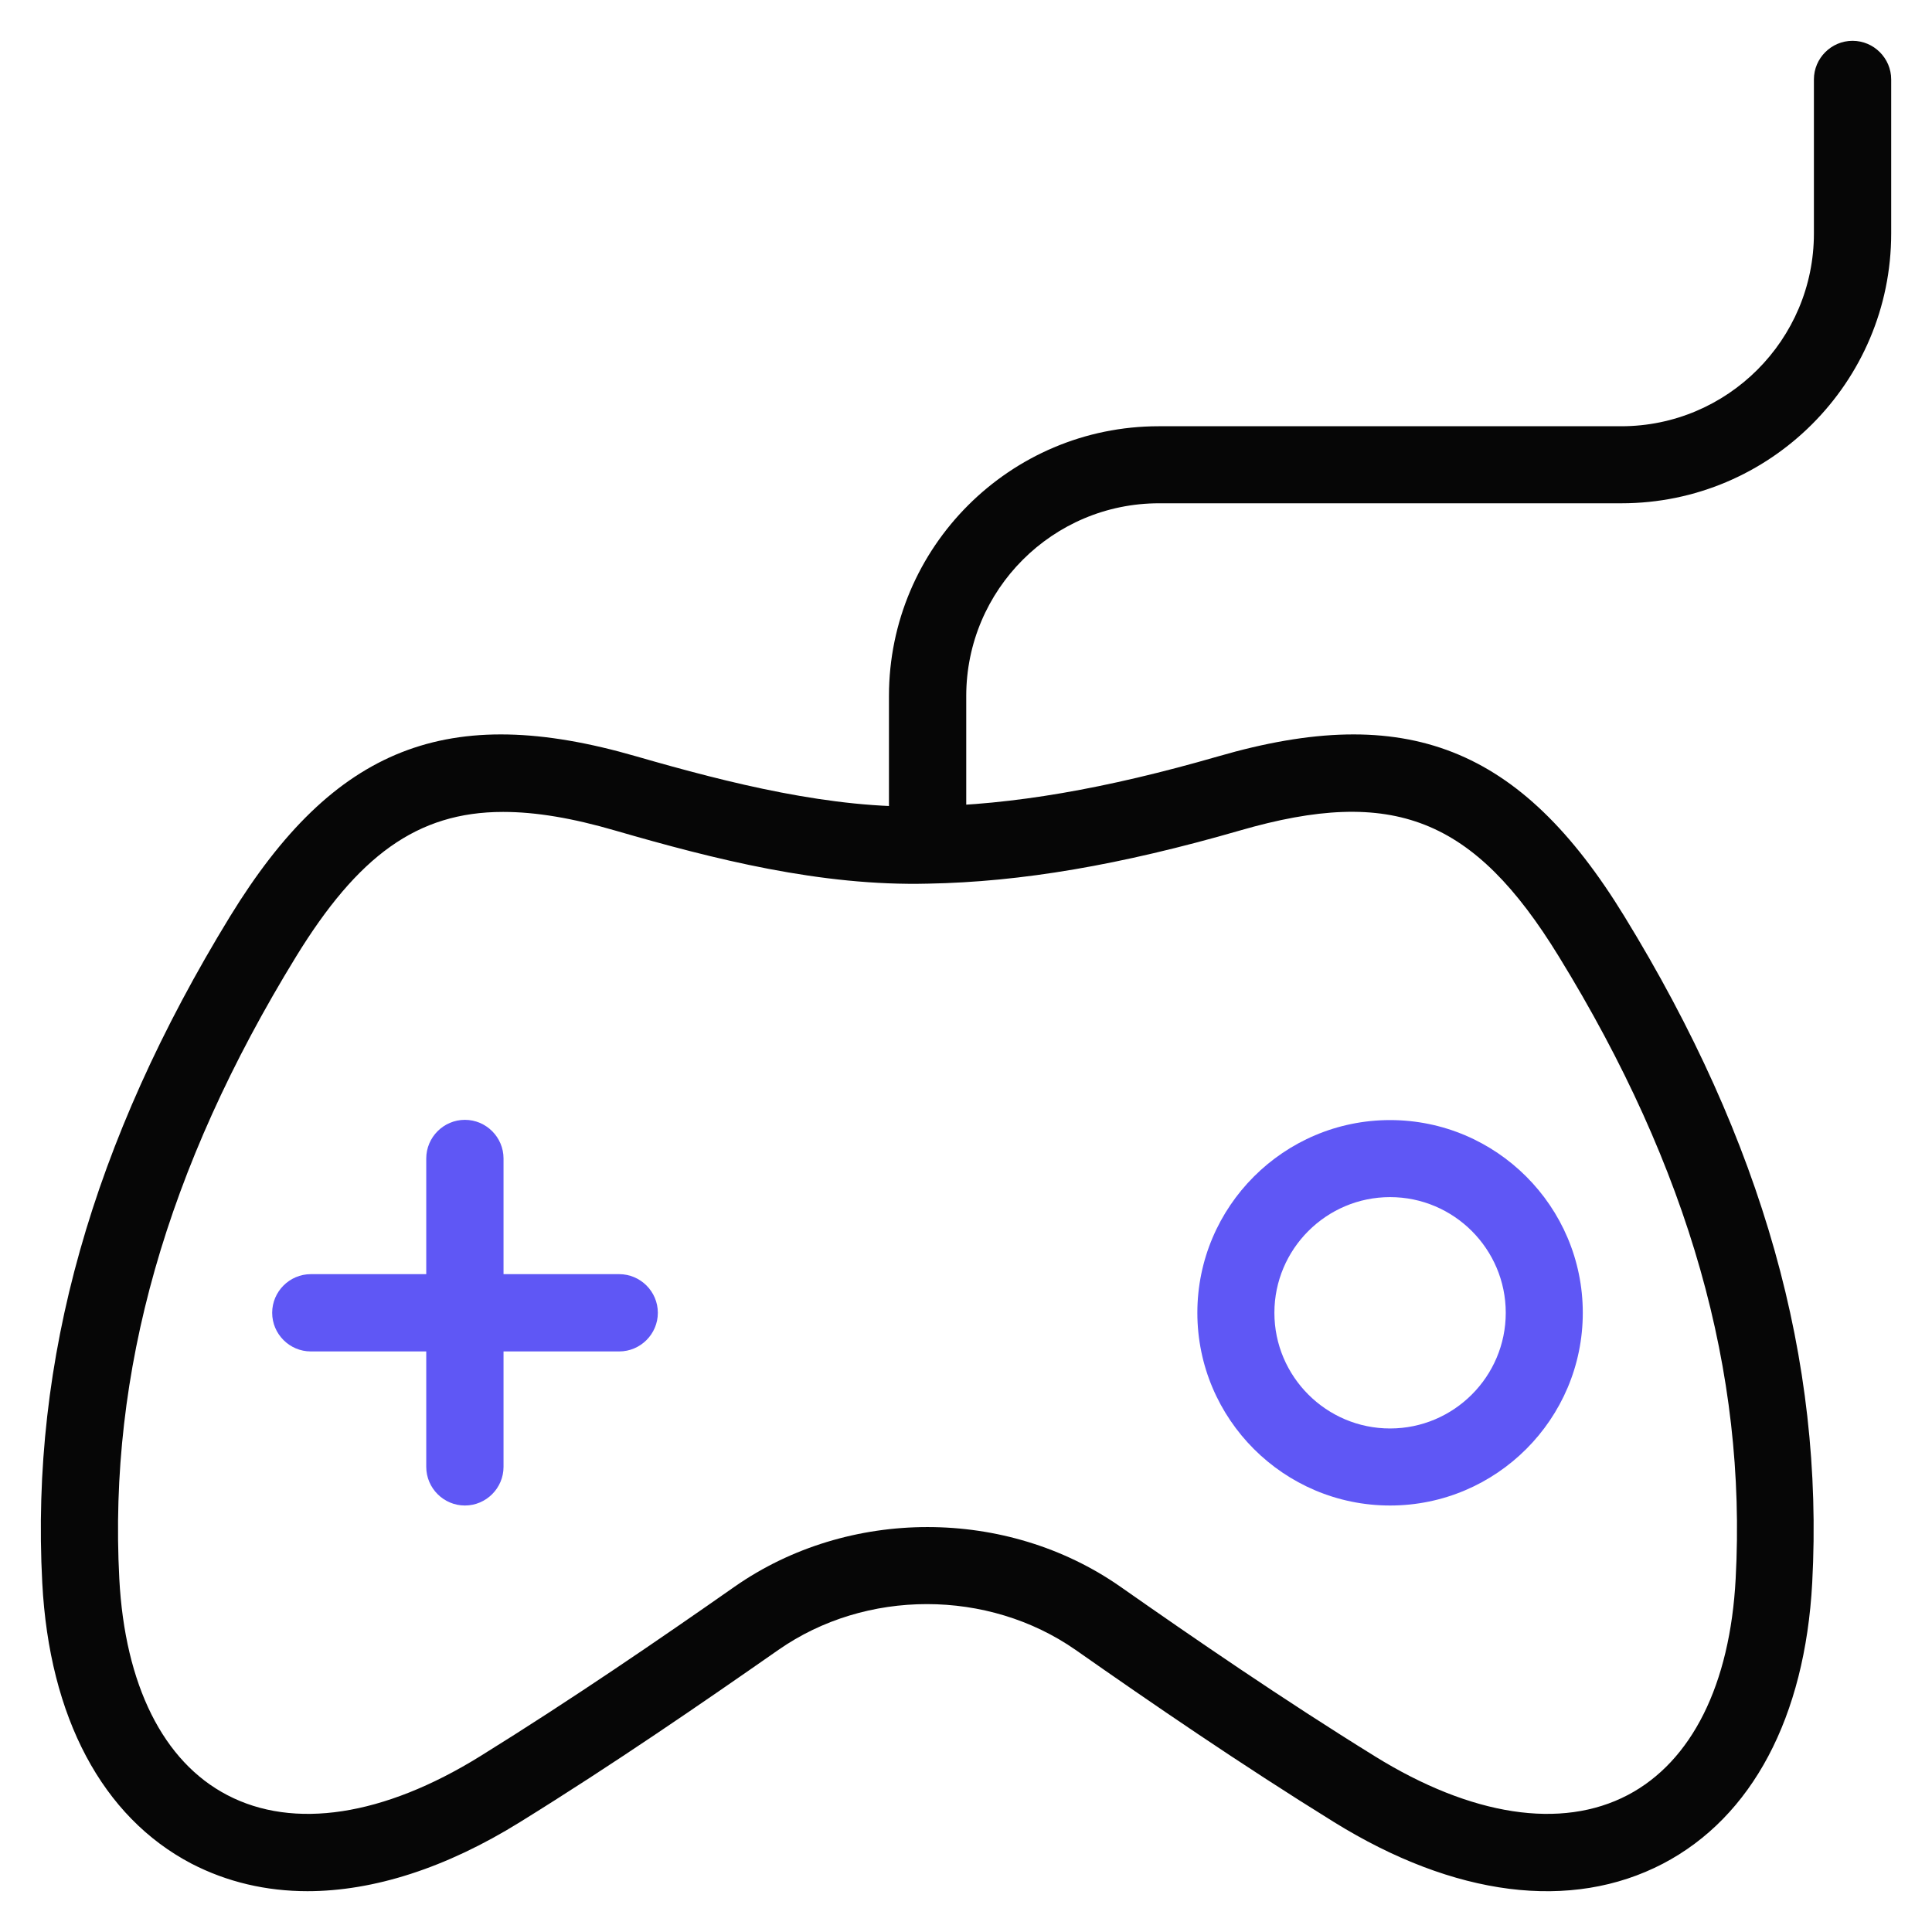
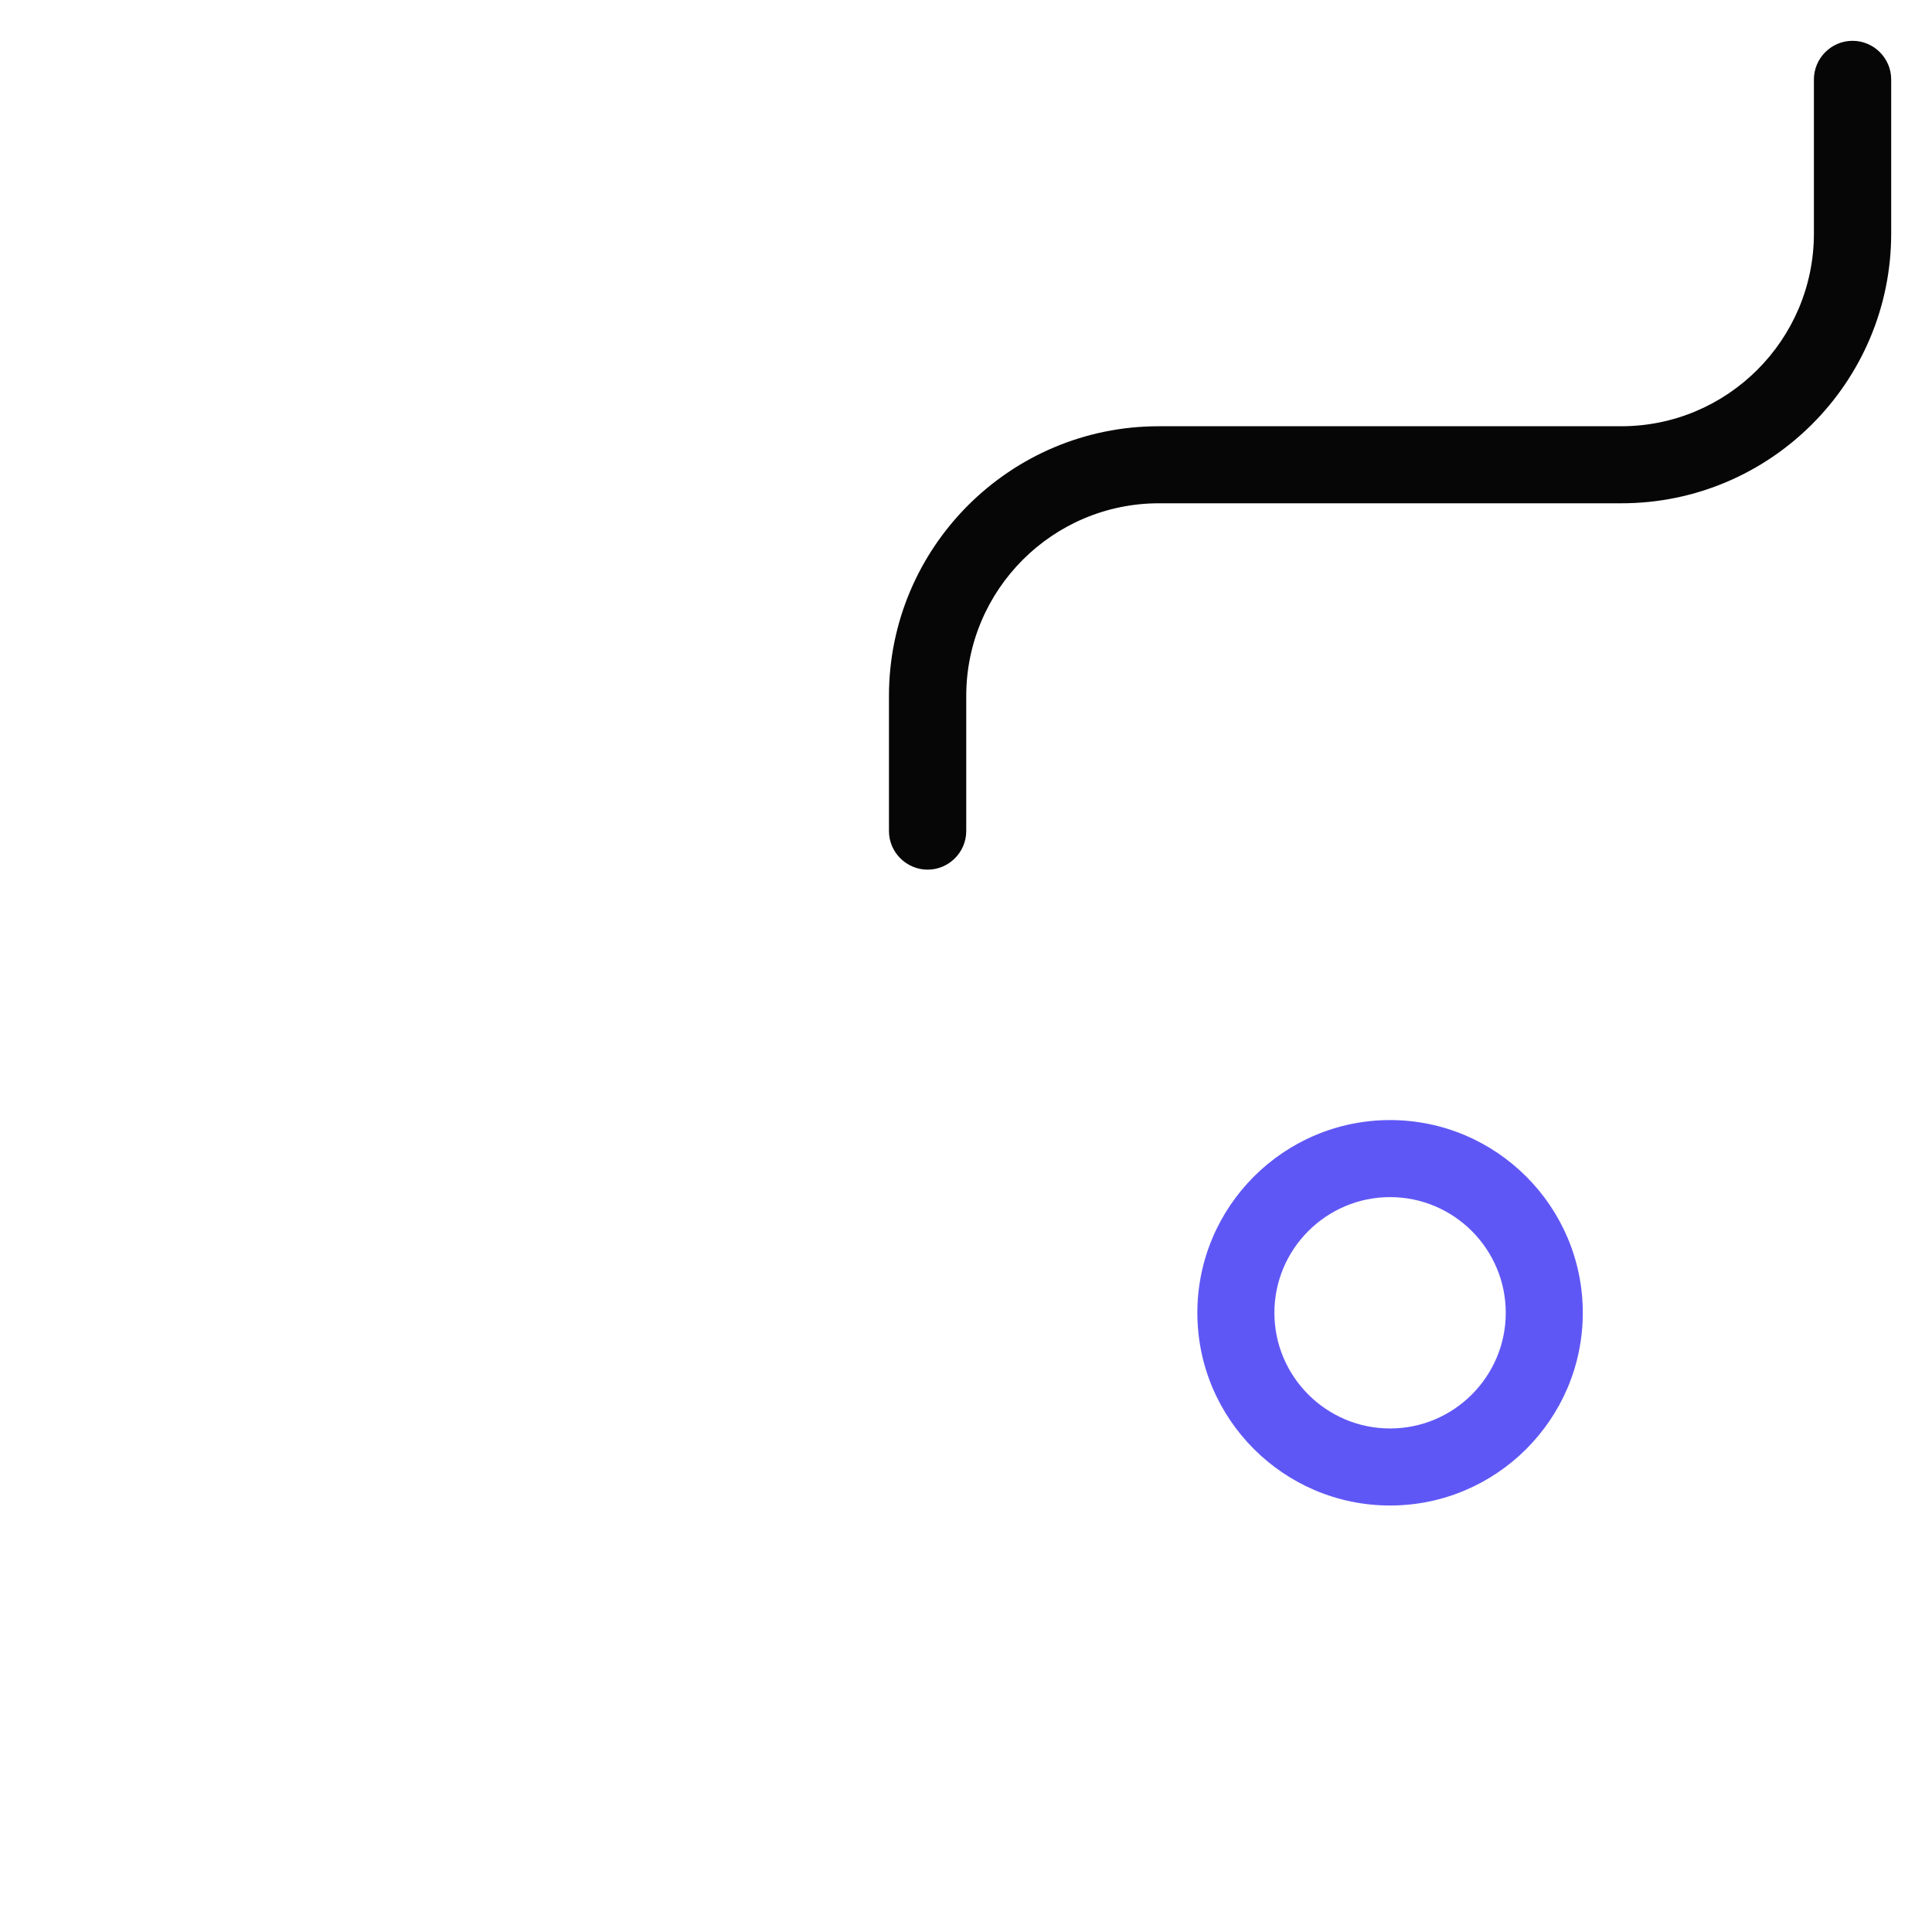
<svg xmlns="http://www.w3.org/2000/svg" id="casino" width="80" height="80" viewBox="0 0 80 80">
  <defs>
    <style>
      .cls-1 {
        fill: #060606;
      }

      .cls-2 {
        fill: #5f57f5;
      }
    </style>
  </defs>
  <g id="esports">
    <g>
-       <path class="cls-1" d="M12.74,78.31c-1.72,0-3.34-.38-4.81-1.14-3.69-1.93-5.89-6.06-6.18-11.63-.49-9.23,2.06-18.26,7.78-27.6,4.31-7.02,9.02-8.88,16.82-6.62,3.88,1.12,8.11,2.18,12.01,2.07,3.56-.06,7.4-.72,12.08-2.07,7.79-2.26,12.52-.4,16.82,6.62,5.73,9.34,8.27,18.37,7.78,27.6-.3,5.57-2.49,9.7-6.18,11.63-3.8,1.98-8.63,1.37-13.62-1.72-3.89-2.41-7.59-4.95-10.7-7.13-3.63-2.53-8.69-2.53-12.31,0-3.11,2.17-6.81,4.72-10.7,7.13-3.06,1.9-6.06,2.86-8.81,2.86ZM20.83,33.62c-3.57,0-6.02,1.84-8.57,5.99-5.38,8.77-7.77,17.2-7.32,25.76.23,4.4,1.82,7.58,4.47,8.96,2.75,1.44,6.47.87,10.46-1.6,3.82-2.37,7.48-4.88,10.55-7.03,4.71-3.29,11.26-3.29,15.97,0,3.07,2.15,6.72,4.66,10.55,7.03,3.99,2.47,7.71,3.04,10.46,1.6,2.65-1.39,4.24-4.57,4.47-8.96.46-8.56-1.93-16.99-7.32-25.76-3.52-5.74-6.86-7.06-13.21-5.22-4.95,1.43-9.06,2.13-12.91,2.2-4.44.11-8.85-1.01-12.96-2.2-1.75-.51-3.27-.77-4.63-.77h0Z" />
-       <path class="cls-2" d="M25.64,55.96h-12.77c-.88,0-1.6-.72-1.6-1.6s.72-1.6,1.6-1.6h12.77c.88,0,1.6.72,1.6,1.6s-.72,1.6-1.6,1.6Z" />
-       <path class="cls-2" d="M19.25,62.34c-.88,0-1.6-.72-1.6-1.6v-12.77c0-.88.72-1.6,1.6-1.6s1.6.72,1.6,1.6v12.77c0,.88-.72,1.6-1.6,1.6Z" />
      <path class="cls-1" d="M38.41,36.01c-.88,0-1.6-.72-1.6-1.6v-5.59c0-6.16,5.01-11.17,11.17-11.17h19.15c4.4,0,7.98-3.58,7.98-7.98V3.29c0-.88.72-1.6,1.6-1.6s1.6.72,1.6,1.6v6.38c0,6.16-5.01,11.17-11.17,11.17h-19.15c-4.4,0-7.98,3.58-7.98,7.98v5.59c0,.88-.72,1.6-1.6,1.6Z" />
      <path class="cls-2" d="M57.56,62.34c-4.4,0-7.98-3.58-7.98-7.98s3.58-7.98,7.98-7.98,7.98,3.58,7.98,7.98-3.58,7.98-7.98,7.98ZM57.56,49.57c-2.64,0-4.79,2.15-4.79,4.79s2.15,4.79,4.79,4.79,4.79-2.15,4.79-4.79-2.15-4.79-4.79-4.79Z" />
    </g>
  </g>
</svg>